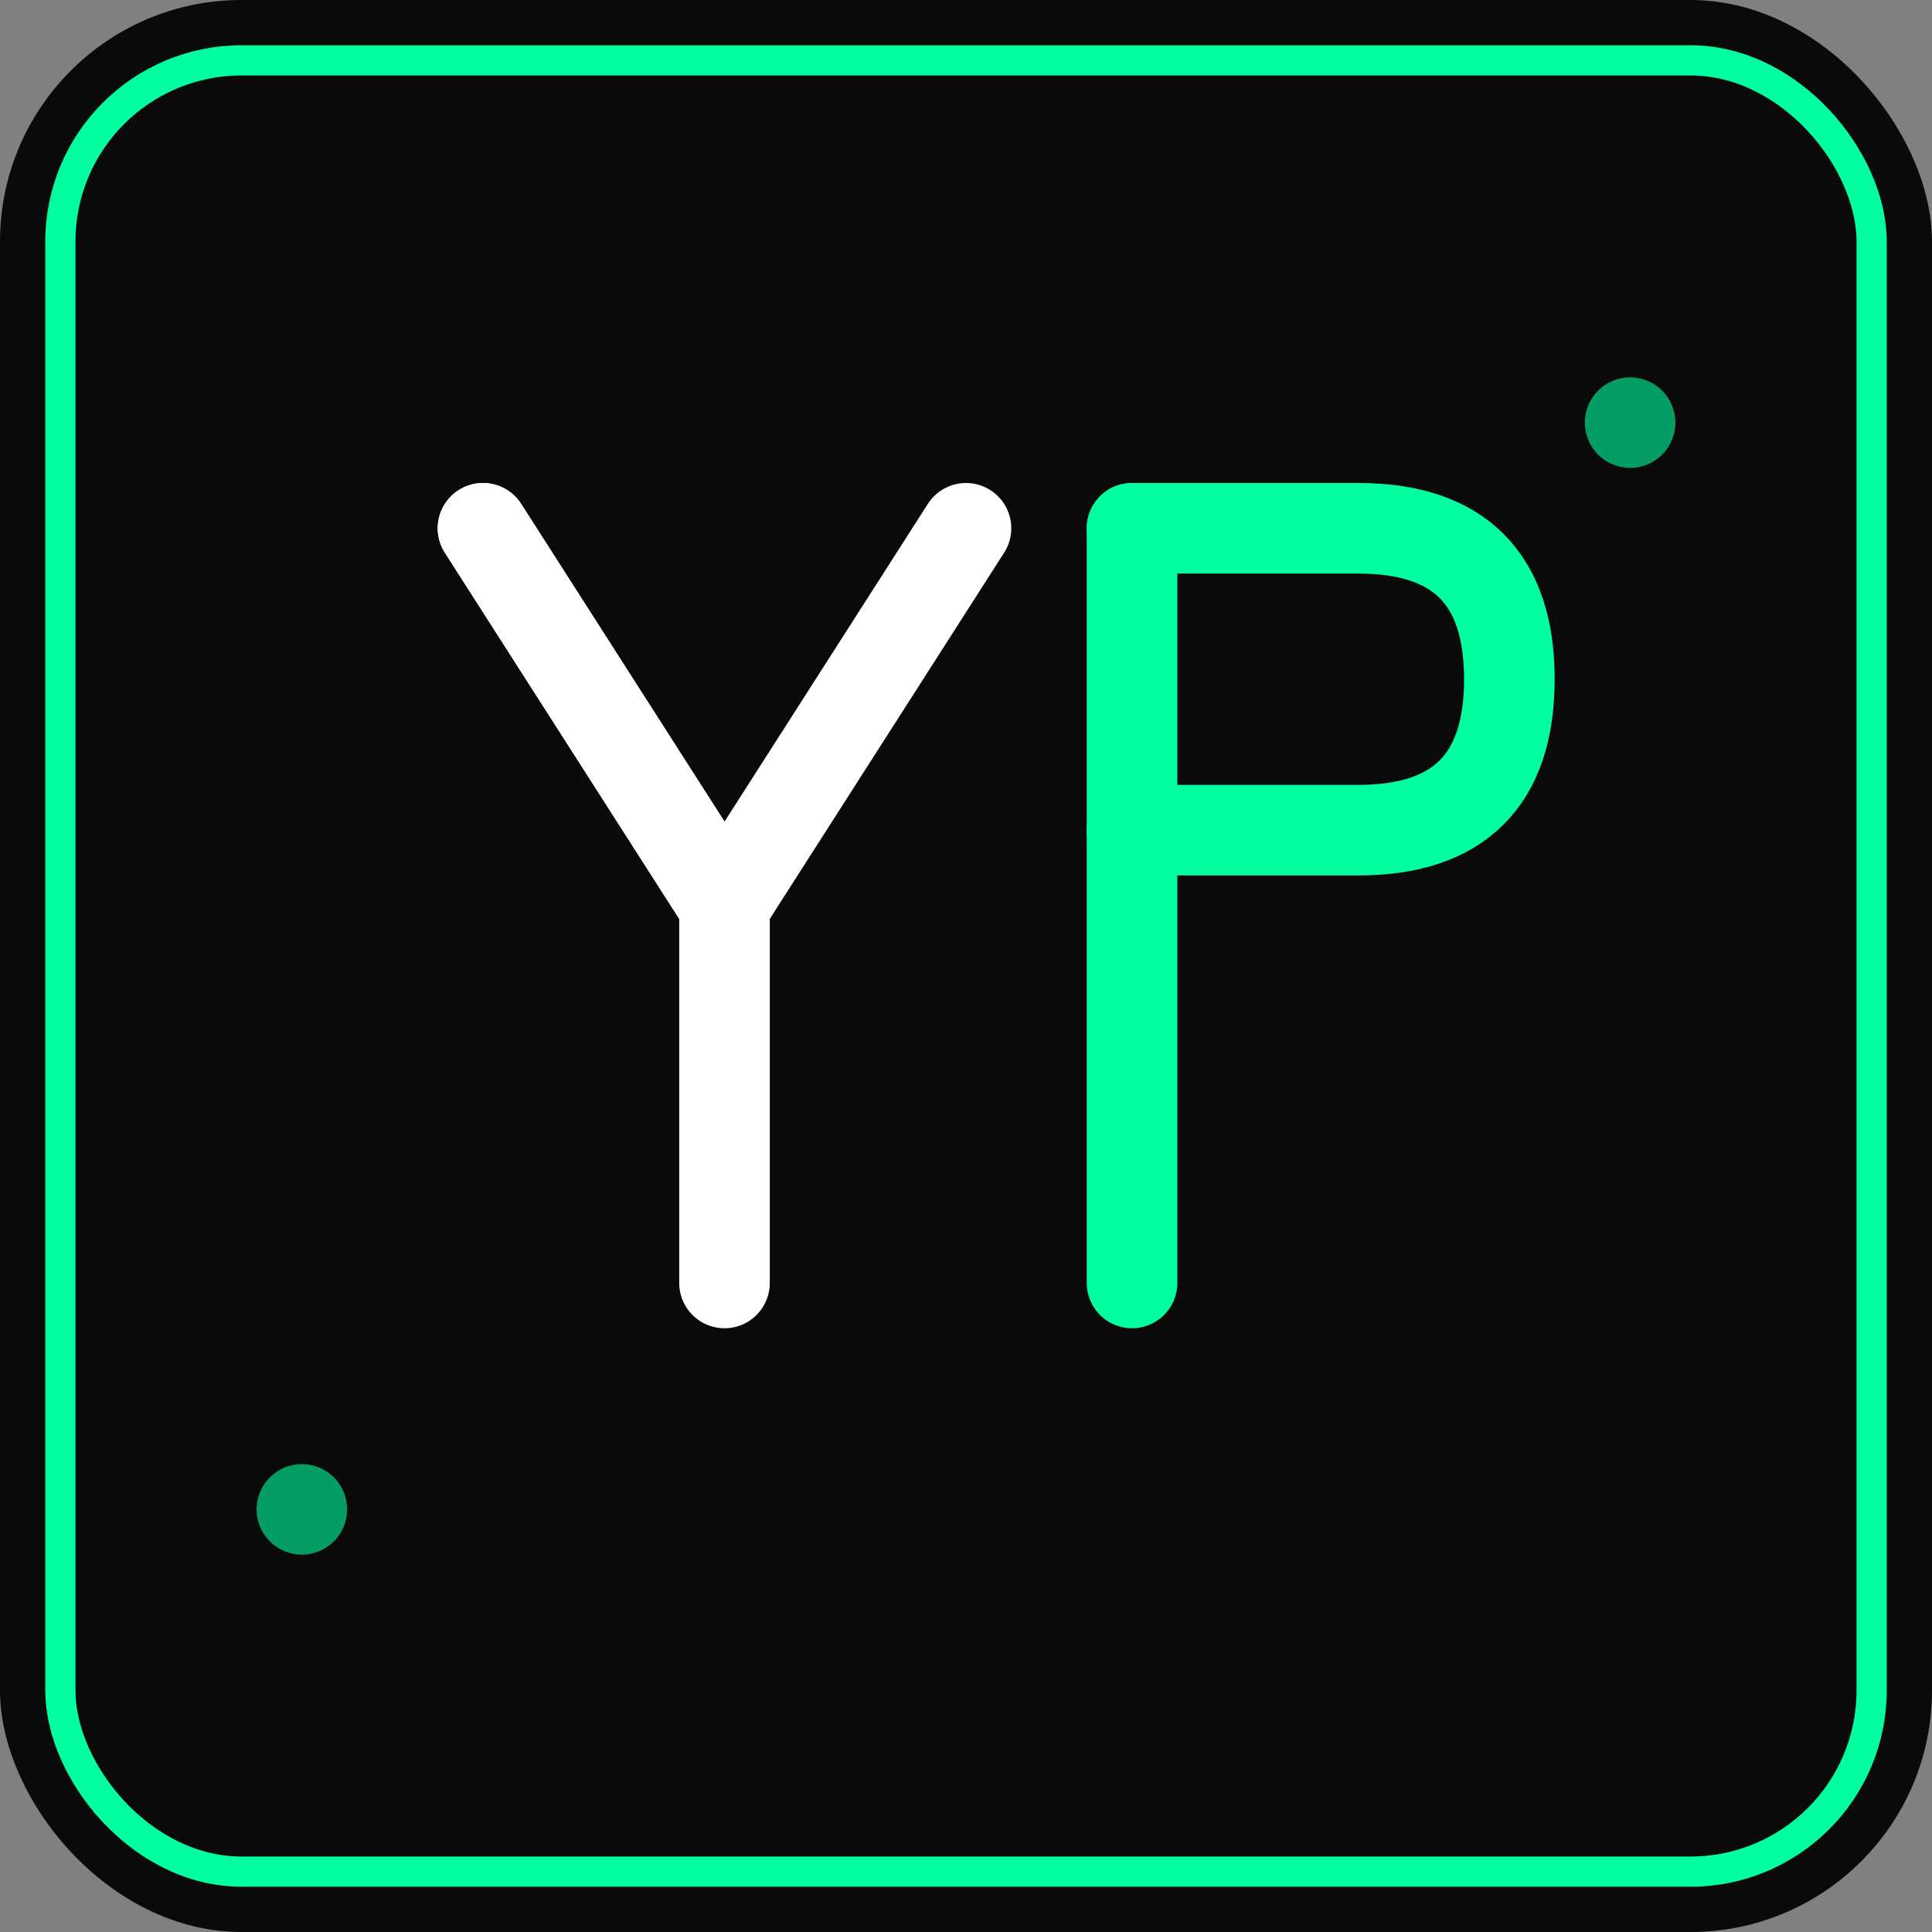
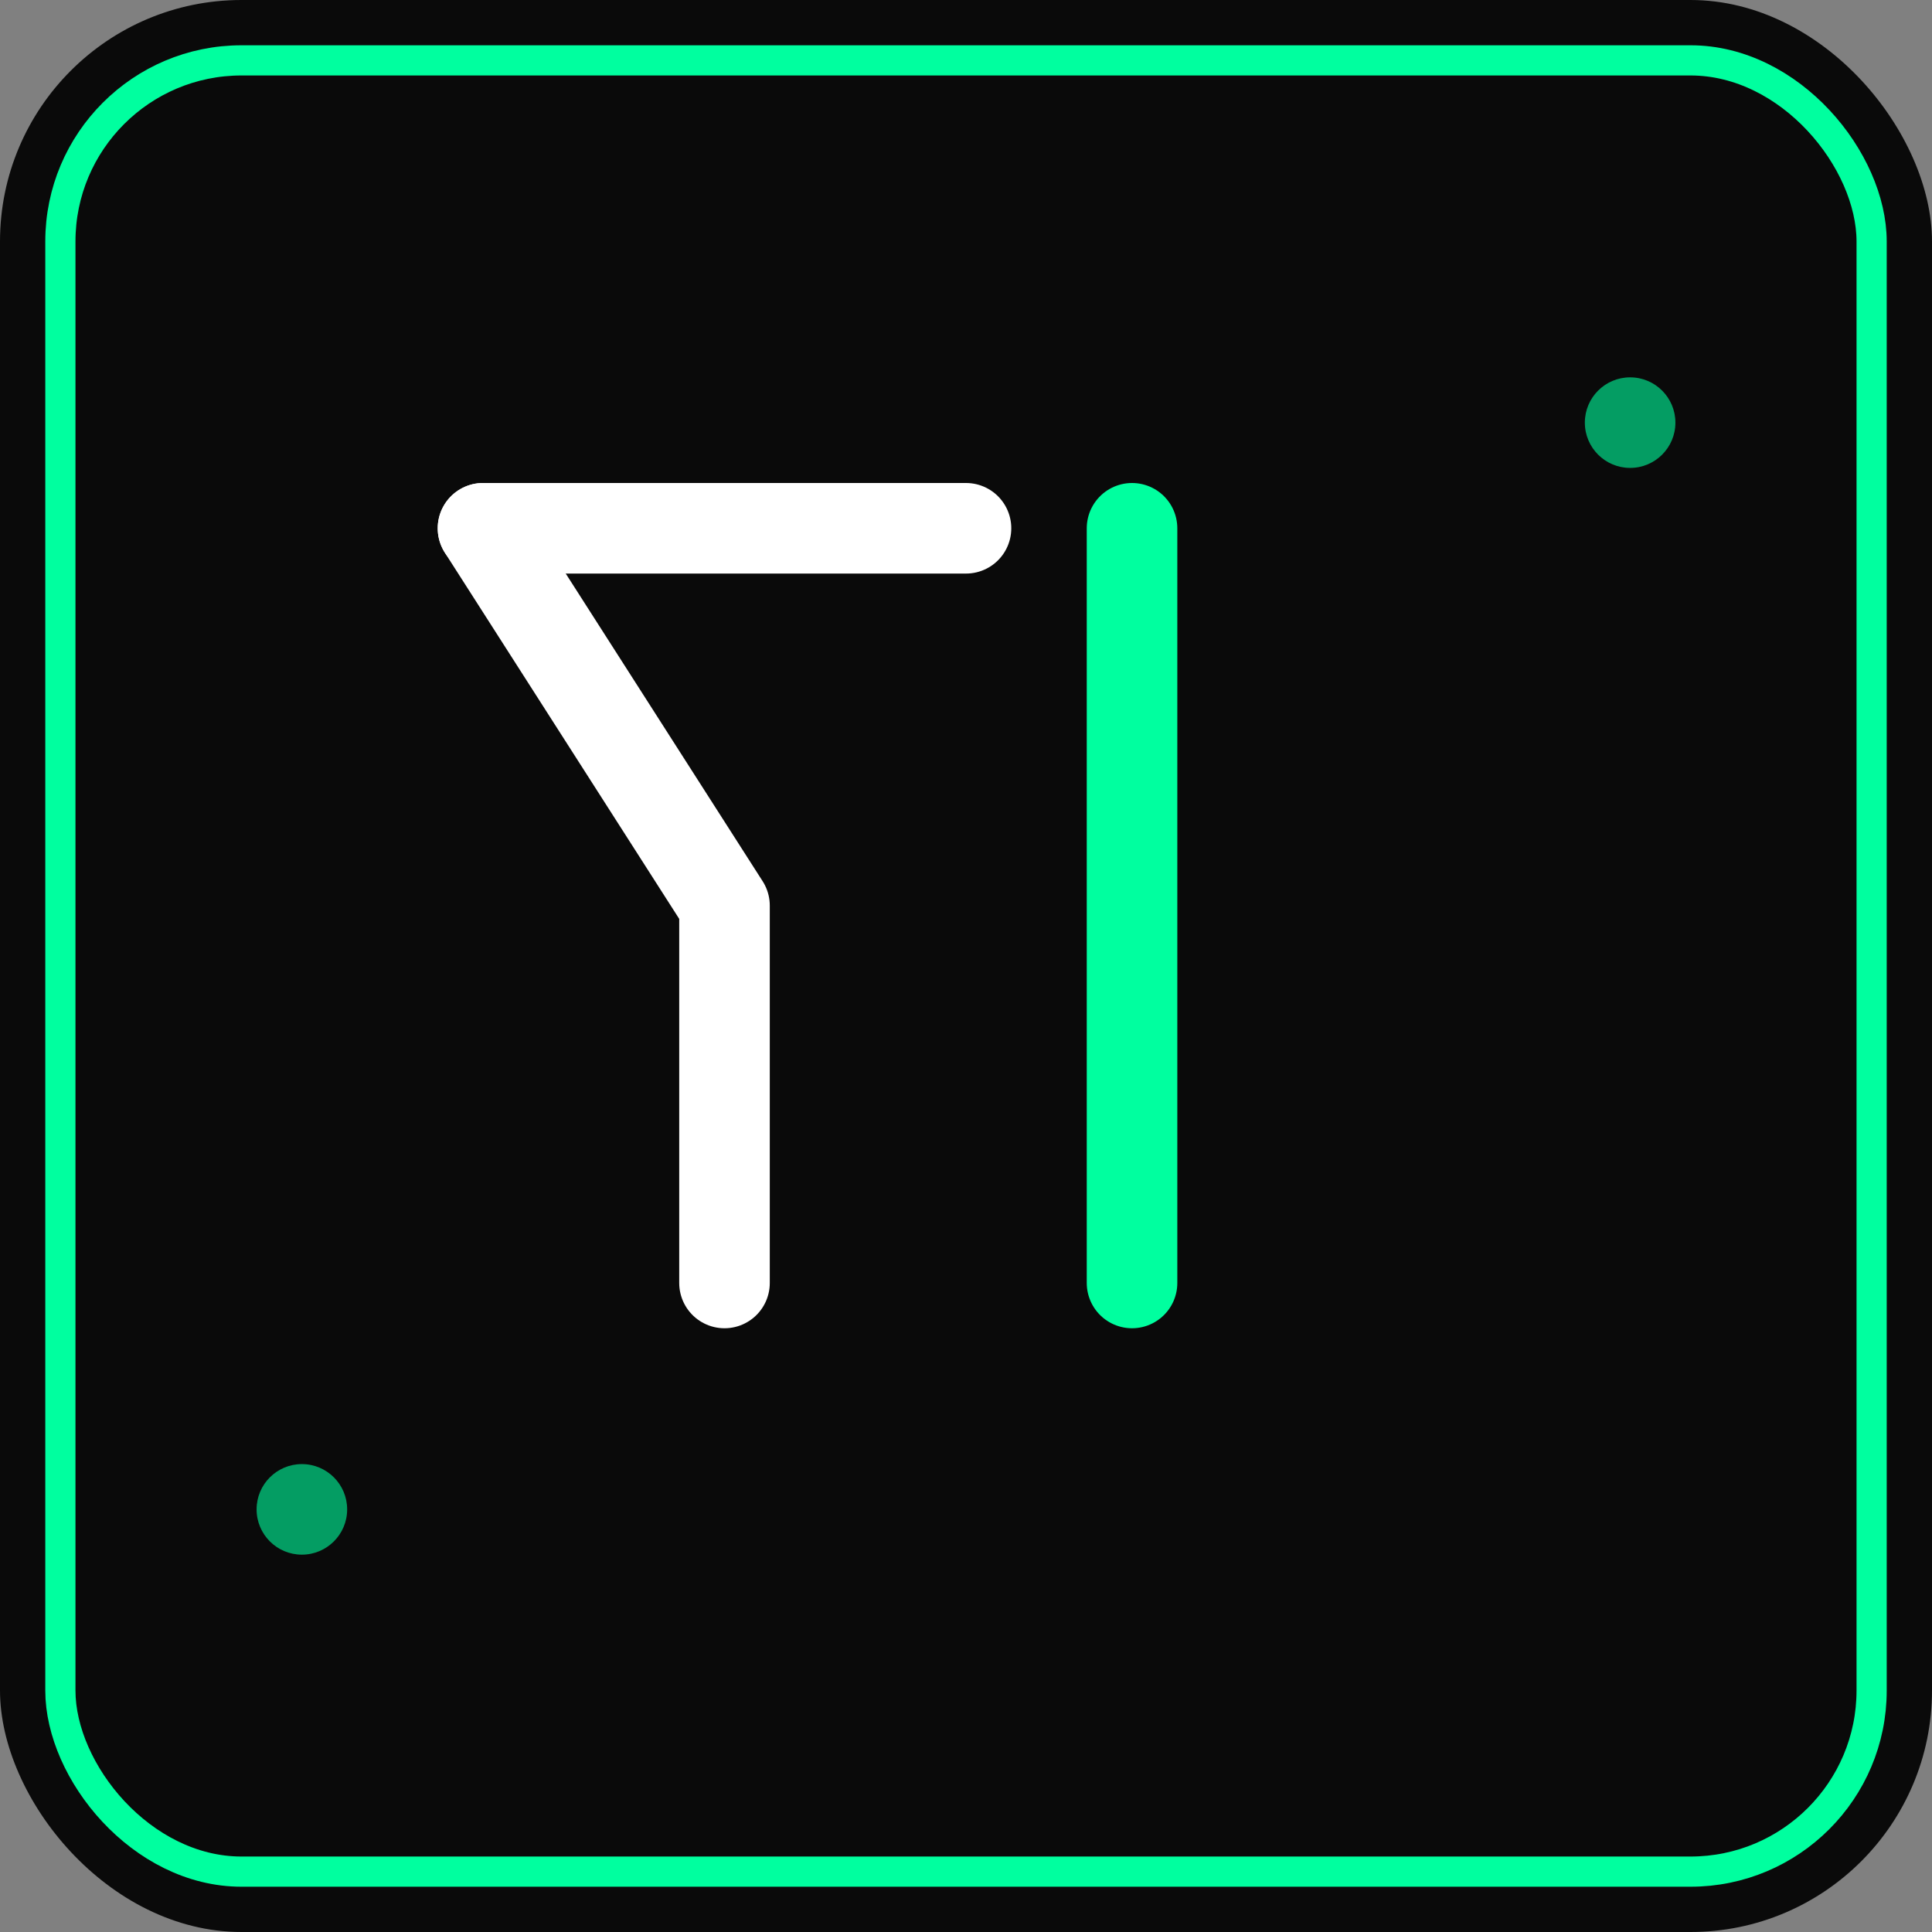
<svg xmlns="http://www.w3.org/2000/svg" viewBox="0 0 128 128" fill="none">
  <rect x="0" y="0" width="128" height="128" fill="#808080" stroke="none" />
  <rect width="128" height="128" fill="#0A0A0A" rx="16" />
  <rect x="4" y="4" width="120" height="120" rx="12" stroke="#00FF9F" stroke-width="2" fill="none" />
  <path d="M32 35 L48 60 L48 85" stroke="#FFFFFF" stroke-width="6" stroke-linecap="round" stroke-linejoin="round" />
-   <path d="M32 35 L48 60 L64 35" stroke="#FFFFFF" stroke-width="6" stroke-linecap="round" stroke-linejoin="round" />
+   <path d="M32 35 L64 35" stroke="#FFFFFF" stroke-width="6" stroke-linecap="round" stroke-linejoin="round" />
  <path d="M75 35 L75 85" stroke="#00FF9F" stroke-width="6" stroke-linecap="round" />
-   <path d="M75 35 L90 35 Q100 35 100 45 Q100 55 90 55 L75 55" stroke="#00FF9F" stroke-width="6" stroke-linecap="round" stroke-linejoin="round" fill="none" />
  <circle cx="20" cy="100" r="3" fill="#00FF9F" opacity="0.6" />
  <circle cx="108" cy="28" r="3" fill="#00FF9F" opacity="0.6" />
</svg>